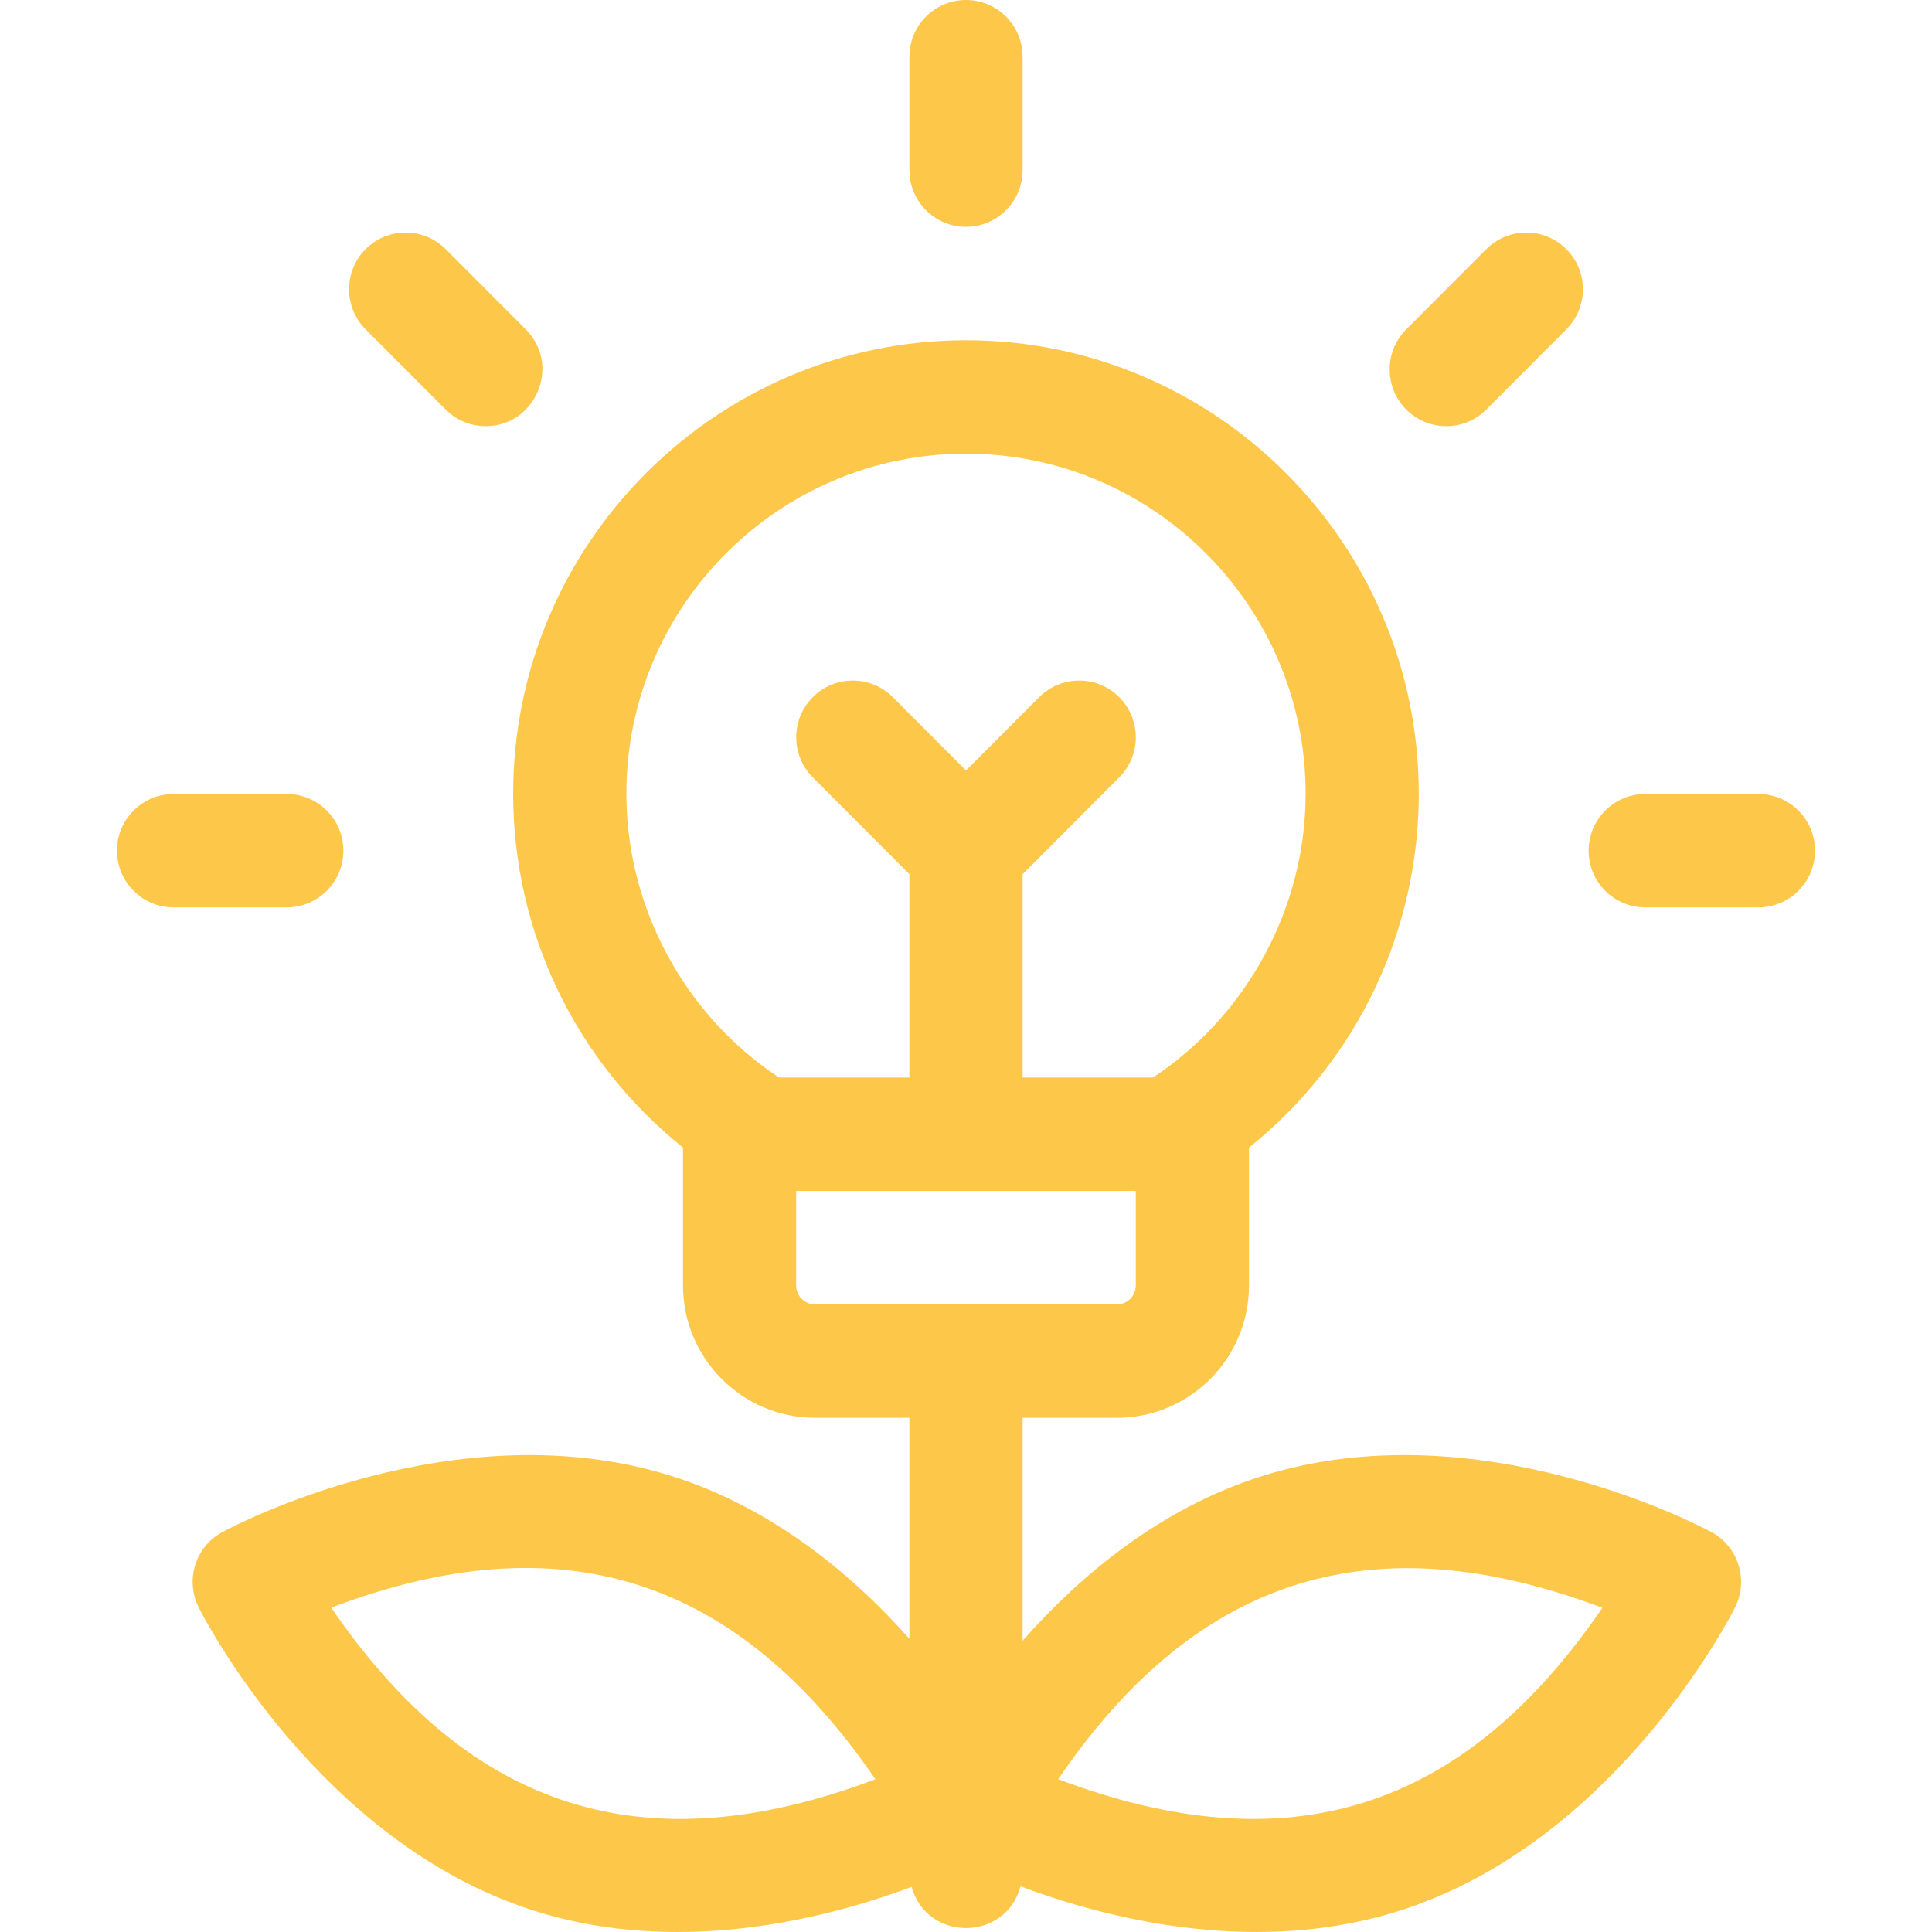
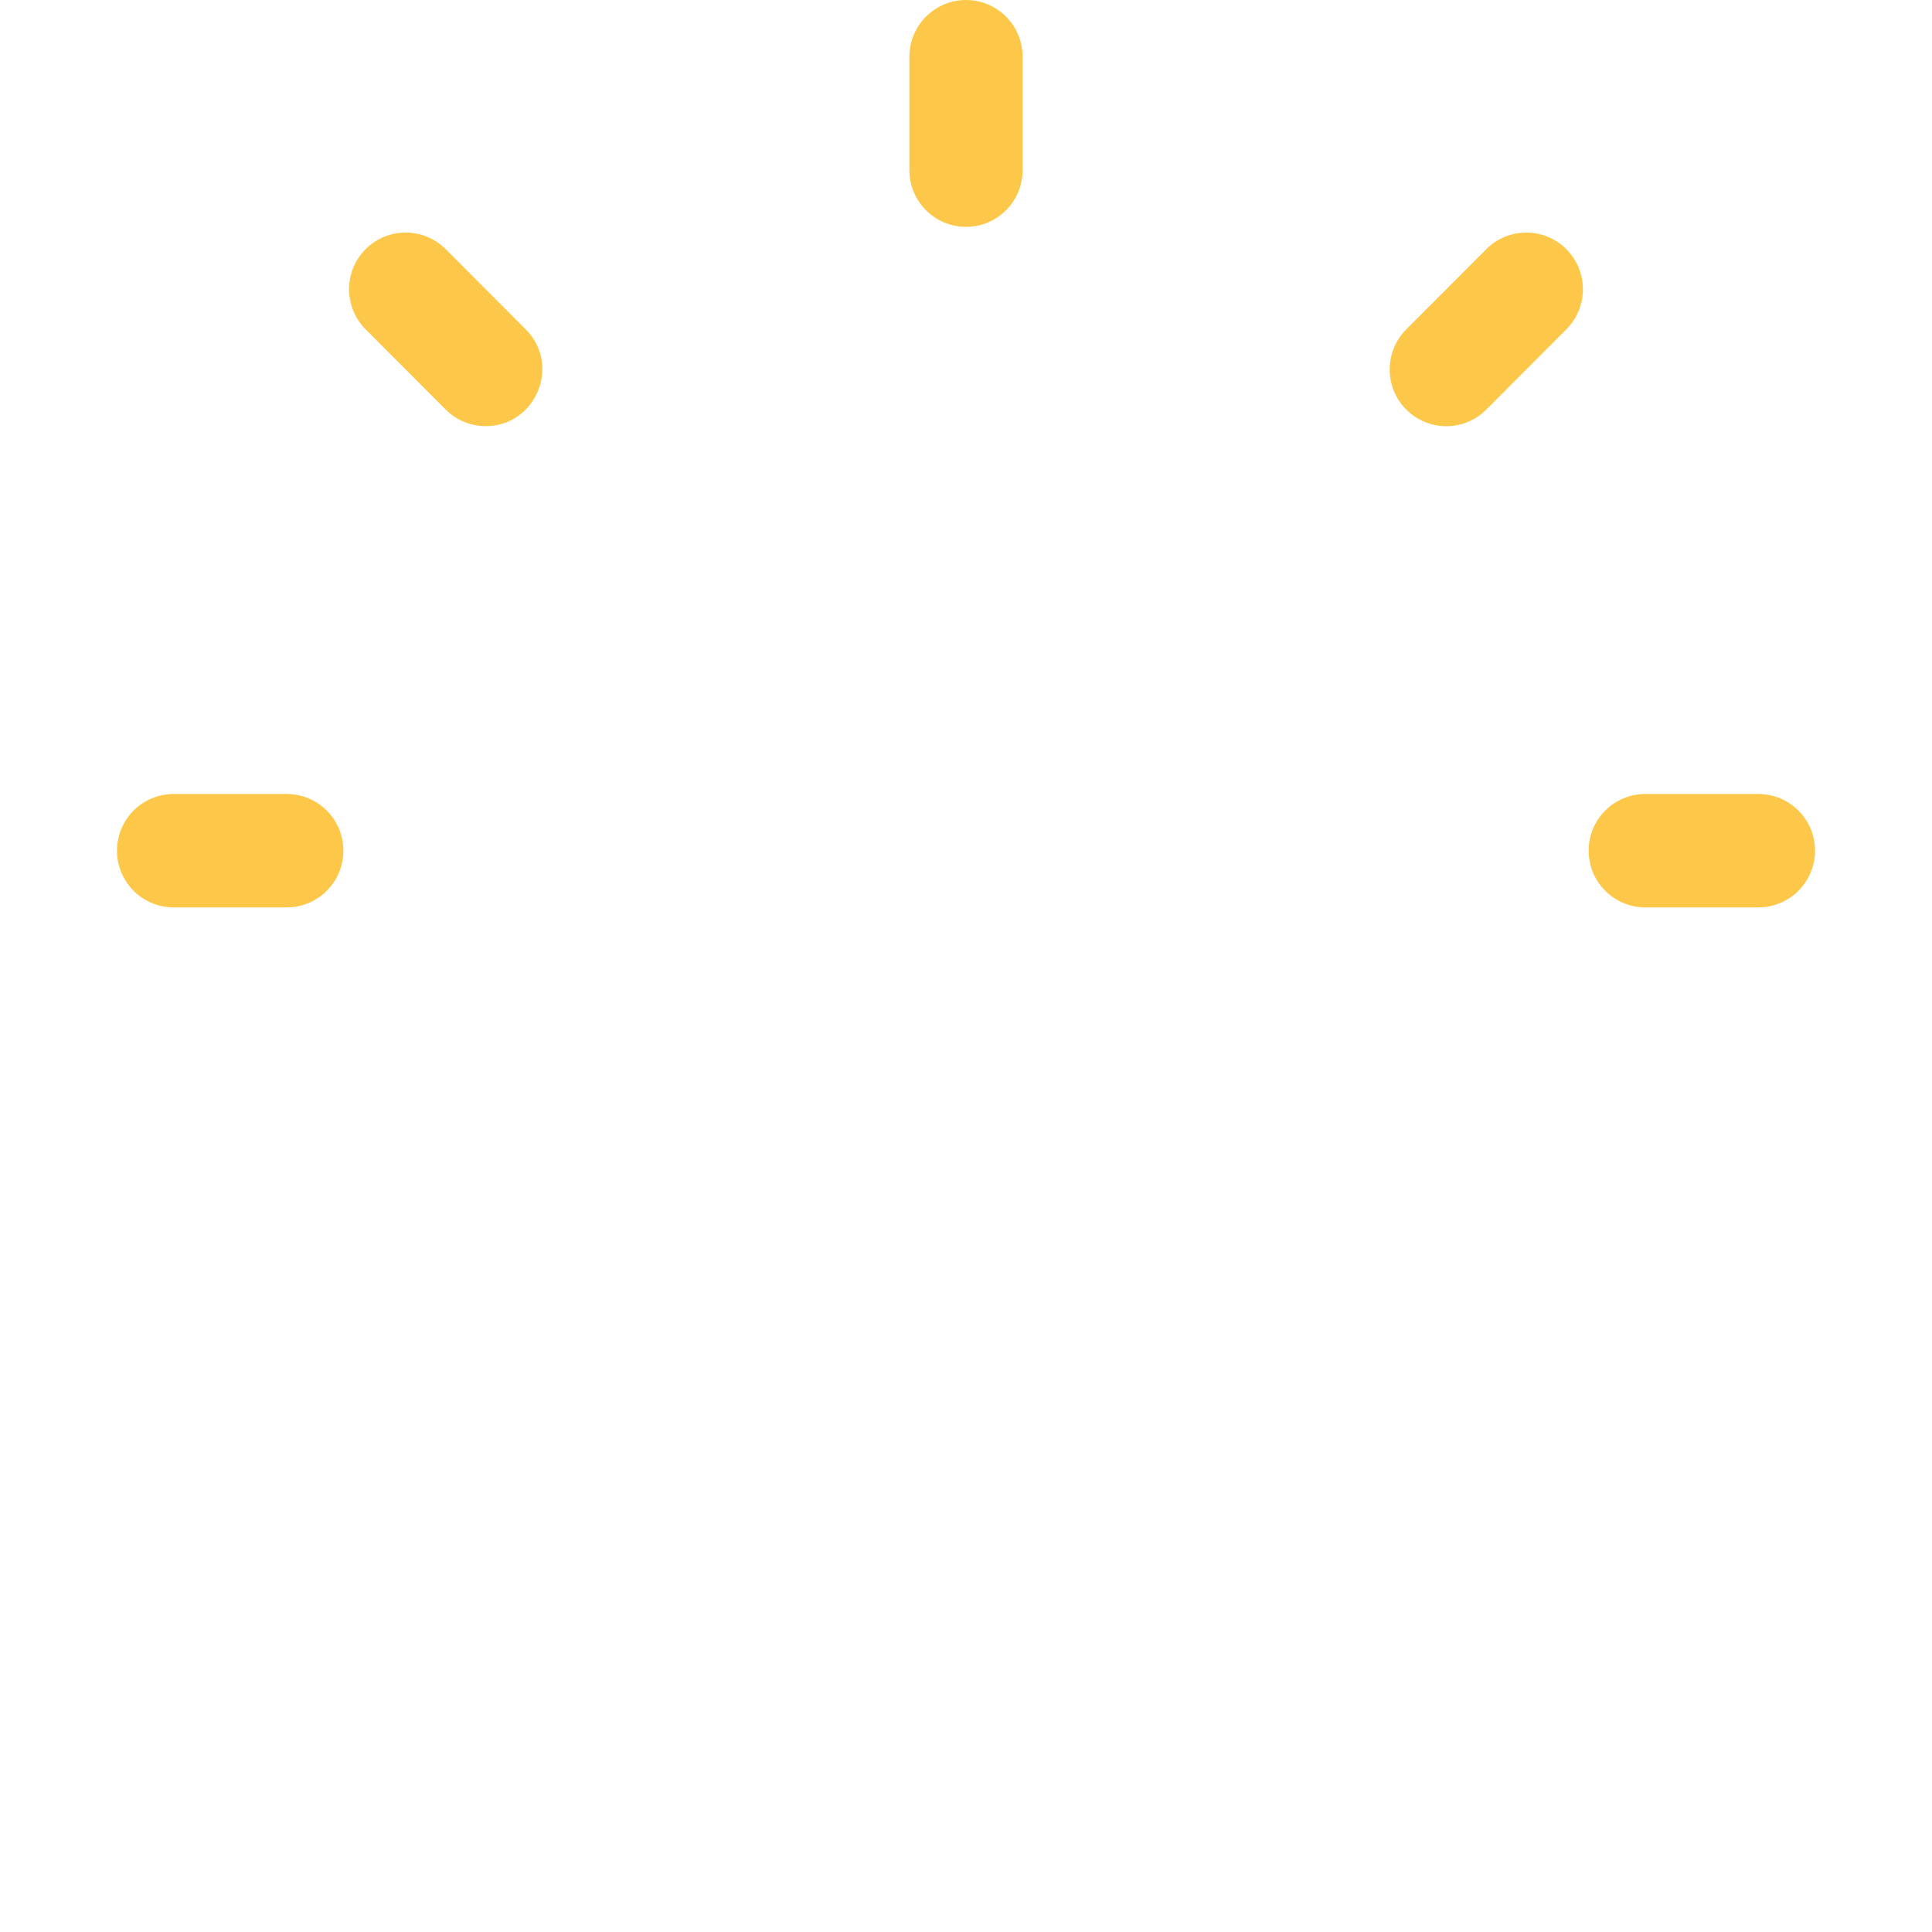
<svg xmlns="http://www.w3.org/2000/svg" width="33" height="33" viewBox="0 0 33 33" fill="none">
-   <path d="M29.232 26.168C29.07 26.081 25.245 24.049 21.558 25.212C19.797 25.767 18.427 26.936 17.467 28.025V24.217H19.078C20.322 24.217 21.334 23.203 21.334 21.957V19.602C23.213 18.092 24.234 15.86 24.234 13.557C24.234 9.286 20.765 5.812 16.5 5.812C12.235 5.812 8.765 9.286 8.765 13.557C8.765 15.915 9.828 18.126 11.666 19.602V21.957C11.666 23.203 12.678 24.217 13.922 24.217H15.533V27.991C14.574 26.912 13.214 25.761 11.472 25.212C7.785 24.049 3.959 26.081 3.799 26.168C3.338 26.417 3.159 26.988 3.394 27.456C3.476 27.62 5.452 31.48 9.14 32.642C11.215 33.297 13.531 32.99 15.57 32.23C15.836 33.172 17.177 33.166 17.432 32.22C19.464 32.982 21.795 33.303 23.89 32.642C27.578 31.48 29.554 27.62 29.636 27.456C29.871 26.988 29.692 26.417 29.232 26.168ZM10.699 13.557C10.699 10.355 13.301 7.749 16.5 7.749C19.698 7.749 22.301 10.355 22.301 13.557C22.301 15.503 21.308 17.335 19.694 18.405H17.467V14.932L19.117 13.278C19.495 12.9 19.495 12.286 19.117 11.908C18.74 11.53 18.127 11.53 17.75 11.908L16.5 13.16L15.25 11.908C14.872 11.53 14.26 11.53 13.883 11.908C13.505 12.286 13.505 12.9 13.883 13.278L15.533 14.932V18.405H13.306C11.691 17.335 10.699 15.503 10.699 13.557ZM13.599 21.957V20.342H19.4V21.957C19.4 22.135 19.256 22.28 19.078 22.28H13.922C13.744 22.28 13.599 22.135 13.599 21.957ZM5.658 27.46C9.59 25.967 12.589 26.939 14.952 30.391C11.022 31.874 8.034 30.935 5.658 27.46ZM18.075 30.39C20.483 26.856 23.52 26.009 27.37 27.463C24.995 30.933 22.009 31.876 18.075 30.39Z" fill="#FDC84A" />
  <path d="M16.5 3.875C17.034 3.875 17.467 3.441 17.467 2.906V0.969C17.467 0.434 17.034 0 16.5 0C15.966 0 15.533 0.434 15.533 0.969V2.906C15.533 3.441 15.966 3.875 16.5 3.875Z" fill="#FDC84A" />
  <path d="M7.613 6.996C7.802 7.185 8.049 7.279 8.296 7.279C9.15 7.279 9.591 6.238 8.98 5.626L7.613 4.256C7.235 3.878 6.623 3.878 6.245 4.256C5.868 4.634 5.868 5.247 6.245 5.626L7.613 6.996Z" fill="#FDC84A" />
  <path d="M5.865 14.53C5.865 13.995 5.432 13.562 4.898 13.562H2.965C2.431 13.562 1.998 13.995 1.998 14.53C1.998 15.065 2.431 15.499 2.965 15.499H4.898C5.432 15.499 5.865 15.065 5.865 14.53Z" fill="#FDC84A" />
  <path d="M30.035 13.562H28.102C27.568 13.562 27.135 13.995 27.135 14.53C27.135 15.065 27.568 15.499 28.102 15.499H30.035C30.569 15.499 31.002 15.065 31.002 14.53C31.002 13.995 30.569 13.562 30.035 13.562Z" fill="#FDC84A" />
  <path d="M25.387 6.996L26.754 5.626C27.132 5.247 27.132 4.634 26.754 4.256C26.377 3.878 25.765 3.878 25.387 4.256L24.02 5.626C23.642 6.004 23.642 6.618 24.02 6.996C24.398 7.374 25.01 7.374 25.387 6.996Z" fill="#FDC84A" />
</svg>